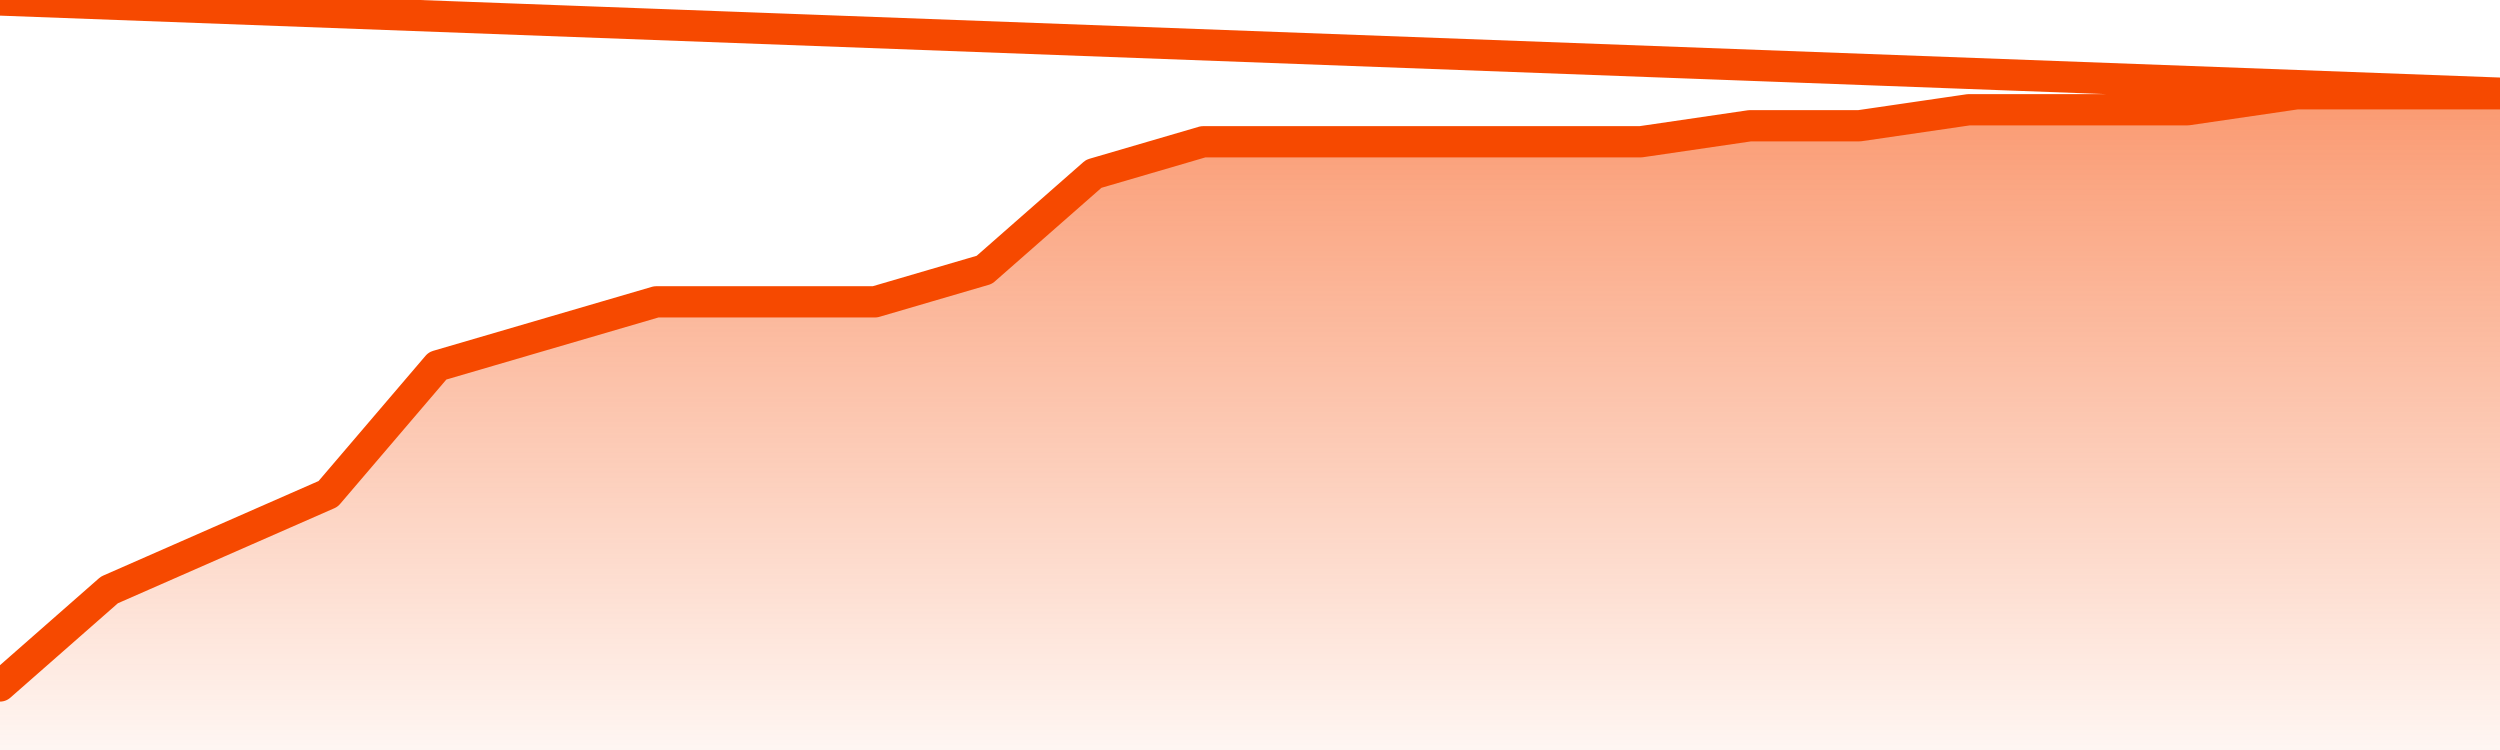
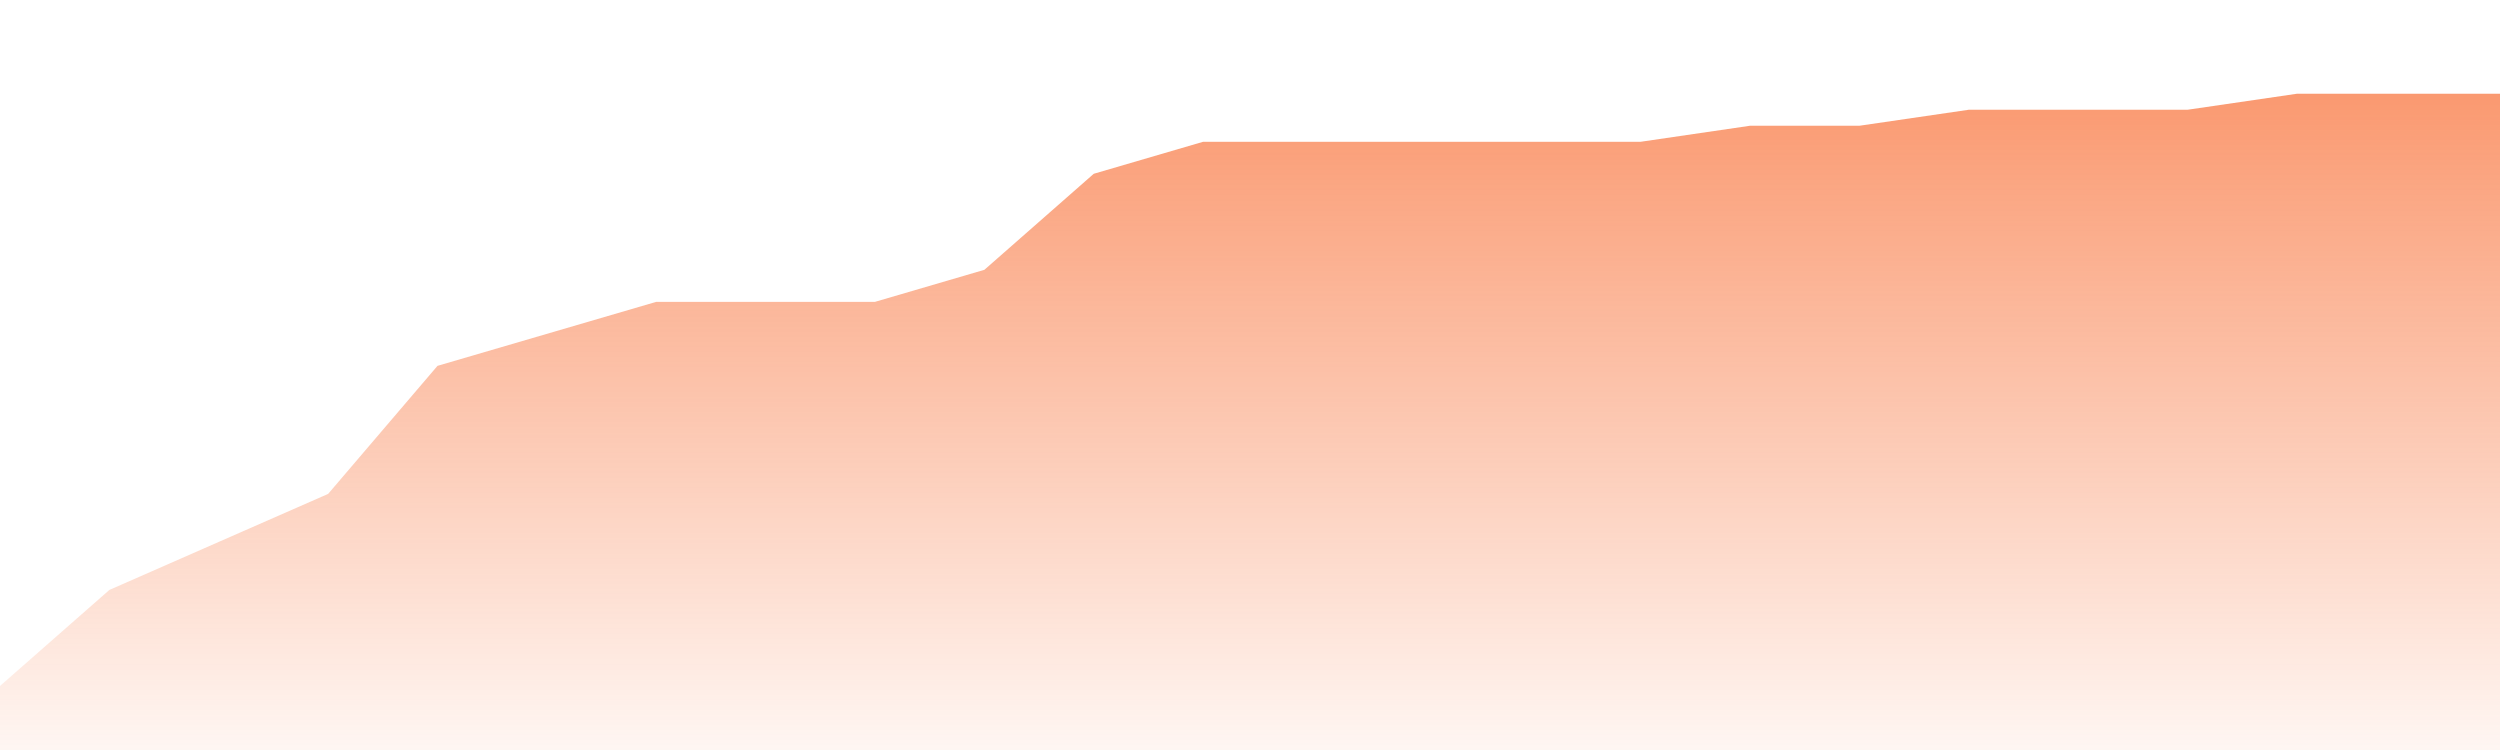
<svg xmlns="http://www.w3.org/2000/svg" version="1.1" width="80" height="24" viewBox="0 0 80 24">
  <defs>
    <linearGradient x1=".5" x2=".5" y2="1" id="gradient">
      <stop offset="0" stop-color="#F64900" />
      <stop offset="1" stop-color="#f64900" stop-opacity="0" />
    </linearGradient>
  </defs>
  <path fill="url(#gradient)" fill-opacity="0.56" stroke="none" d="M 0,26 0.0,21.951 3.5,18.878 7.0,17.341 10.5,15.805 14.0,11.707 17.5,10.683 21.0,9.659 24.5,9.659 28.0,9.659 31.5,8.634 35.0,5.561 38.5,4.537 42.0,4.537 45.5,4.537 49.0,4.537 52.5,4.537 56.0,4.024 59.5,4.024 63.0,3.512 66.5,3.512 70.0,3.512 73.5,3.0 77.0,3.0 80.5,3.0 82,26 Z" />
-   <path fill="none" stroke="#F64900" stroke-width="1" stroke-linejoin="round" stroke-linecap="round" d="M 0.0,21.951 3.5,18.878 7.0,17.341 10.5,15.805 14.0,11.707 17.5,10.683 21.0,9.659 24.5,9.659 28.0,9.659 31.5,8.634 35.0,5.561 38.5,4.537 42.0,4.537 45.5,4.537 49.0,4.537 52.5,4.537 56.0,4.024 59.5,4.024 63.0,3.512 66.5,3.512 70.0,3.512 73.5,3.0 77.0,3.0 80.5,3.0.join(' ') }" />
</svg>